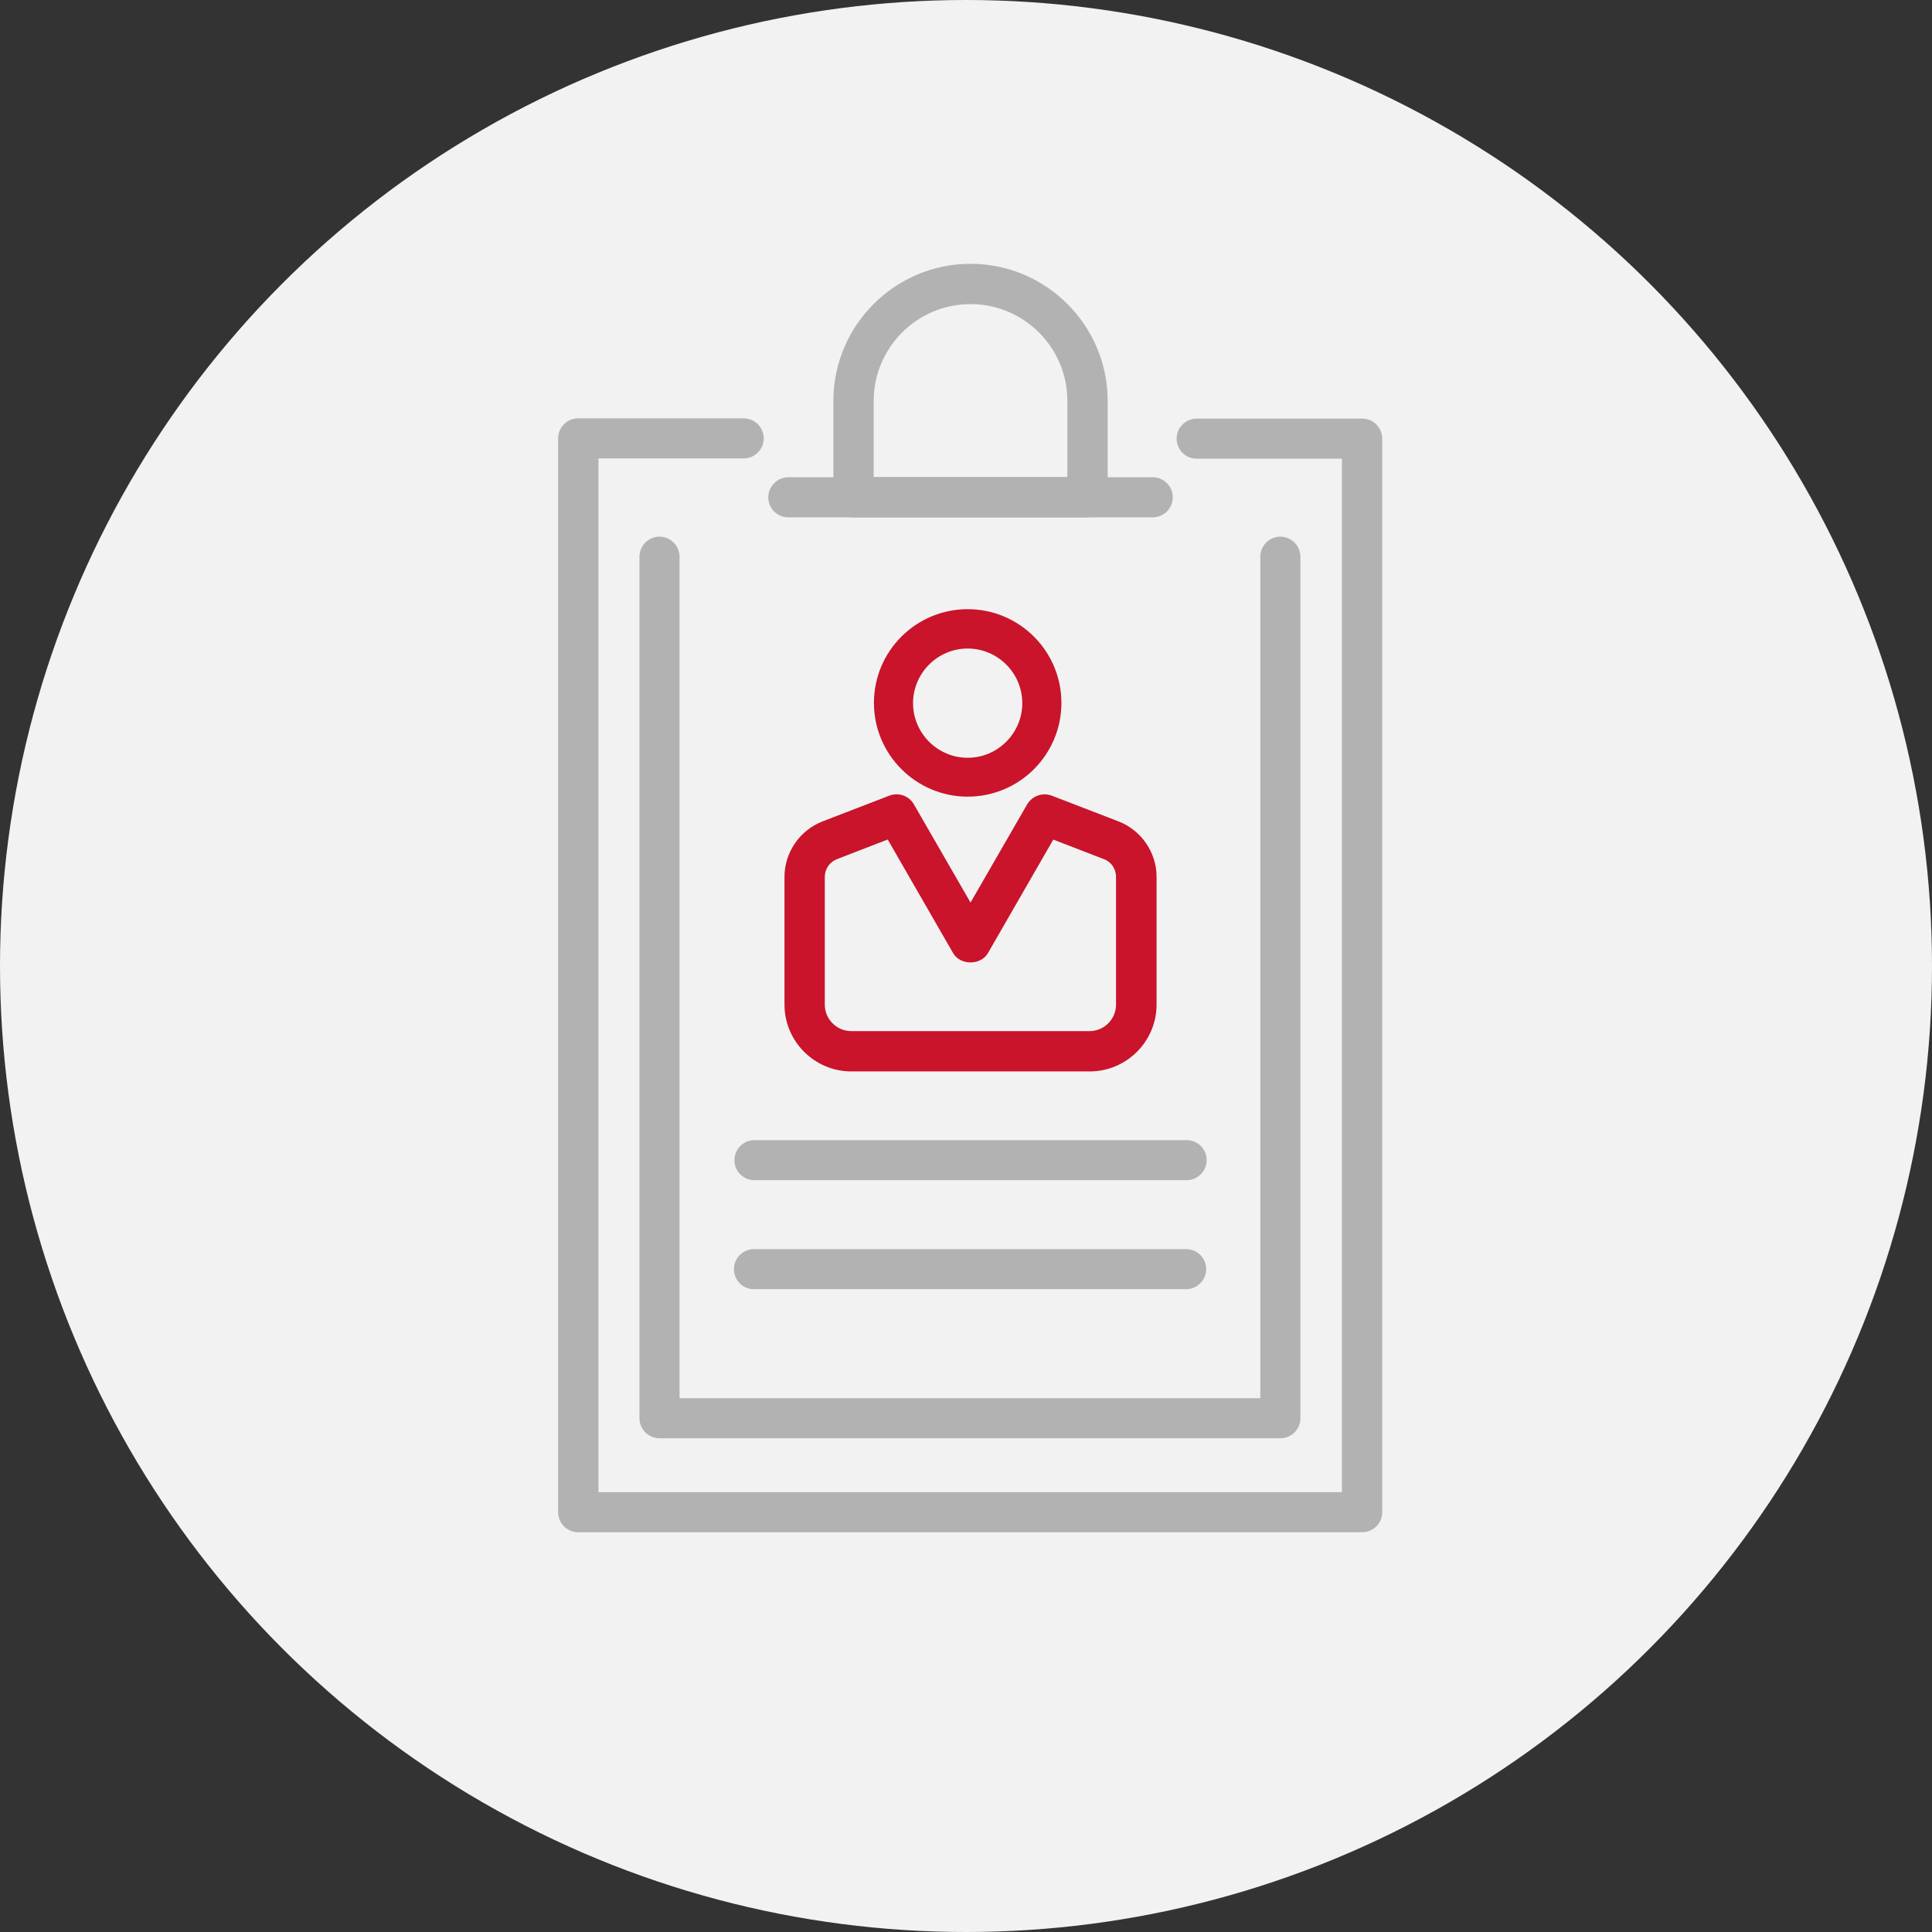
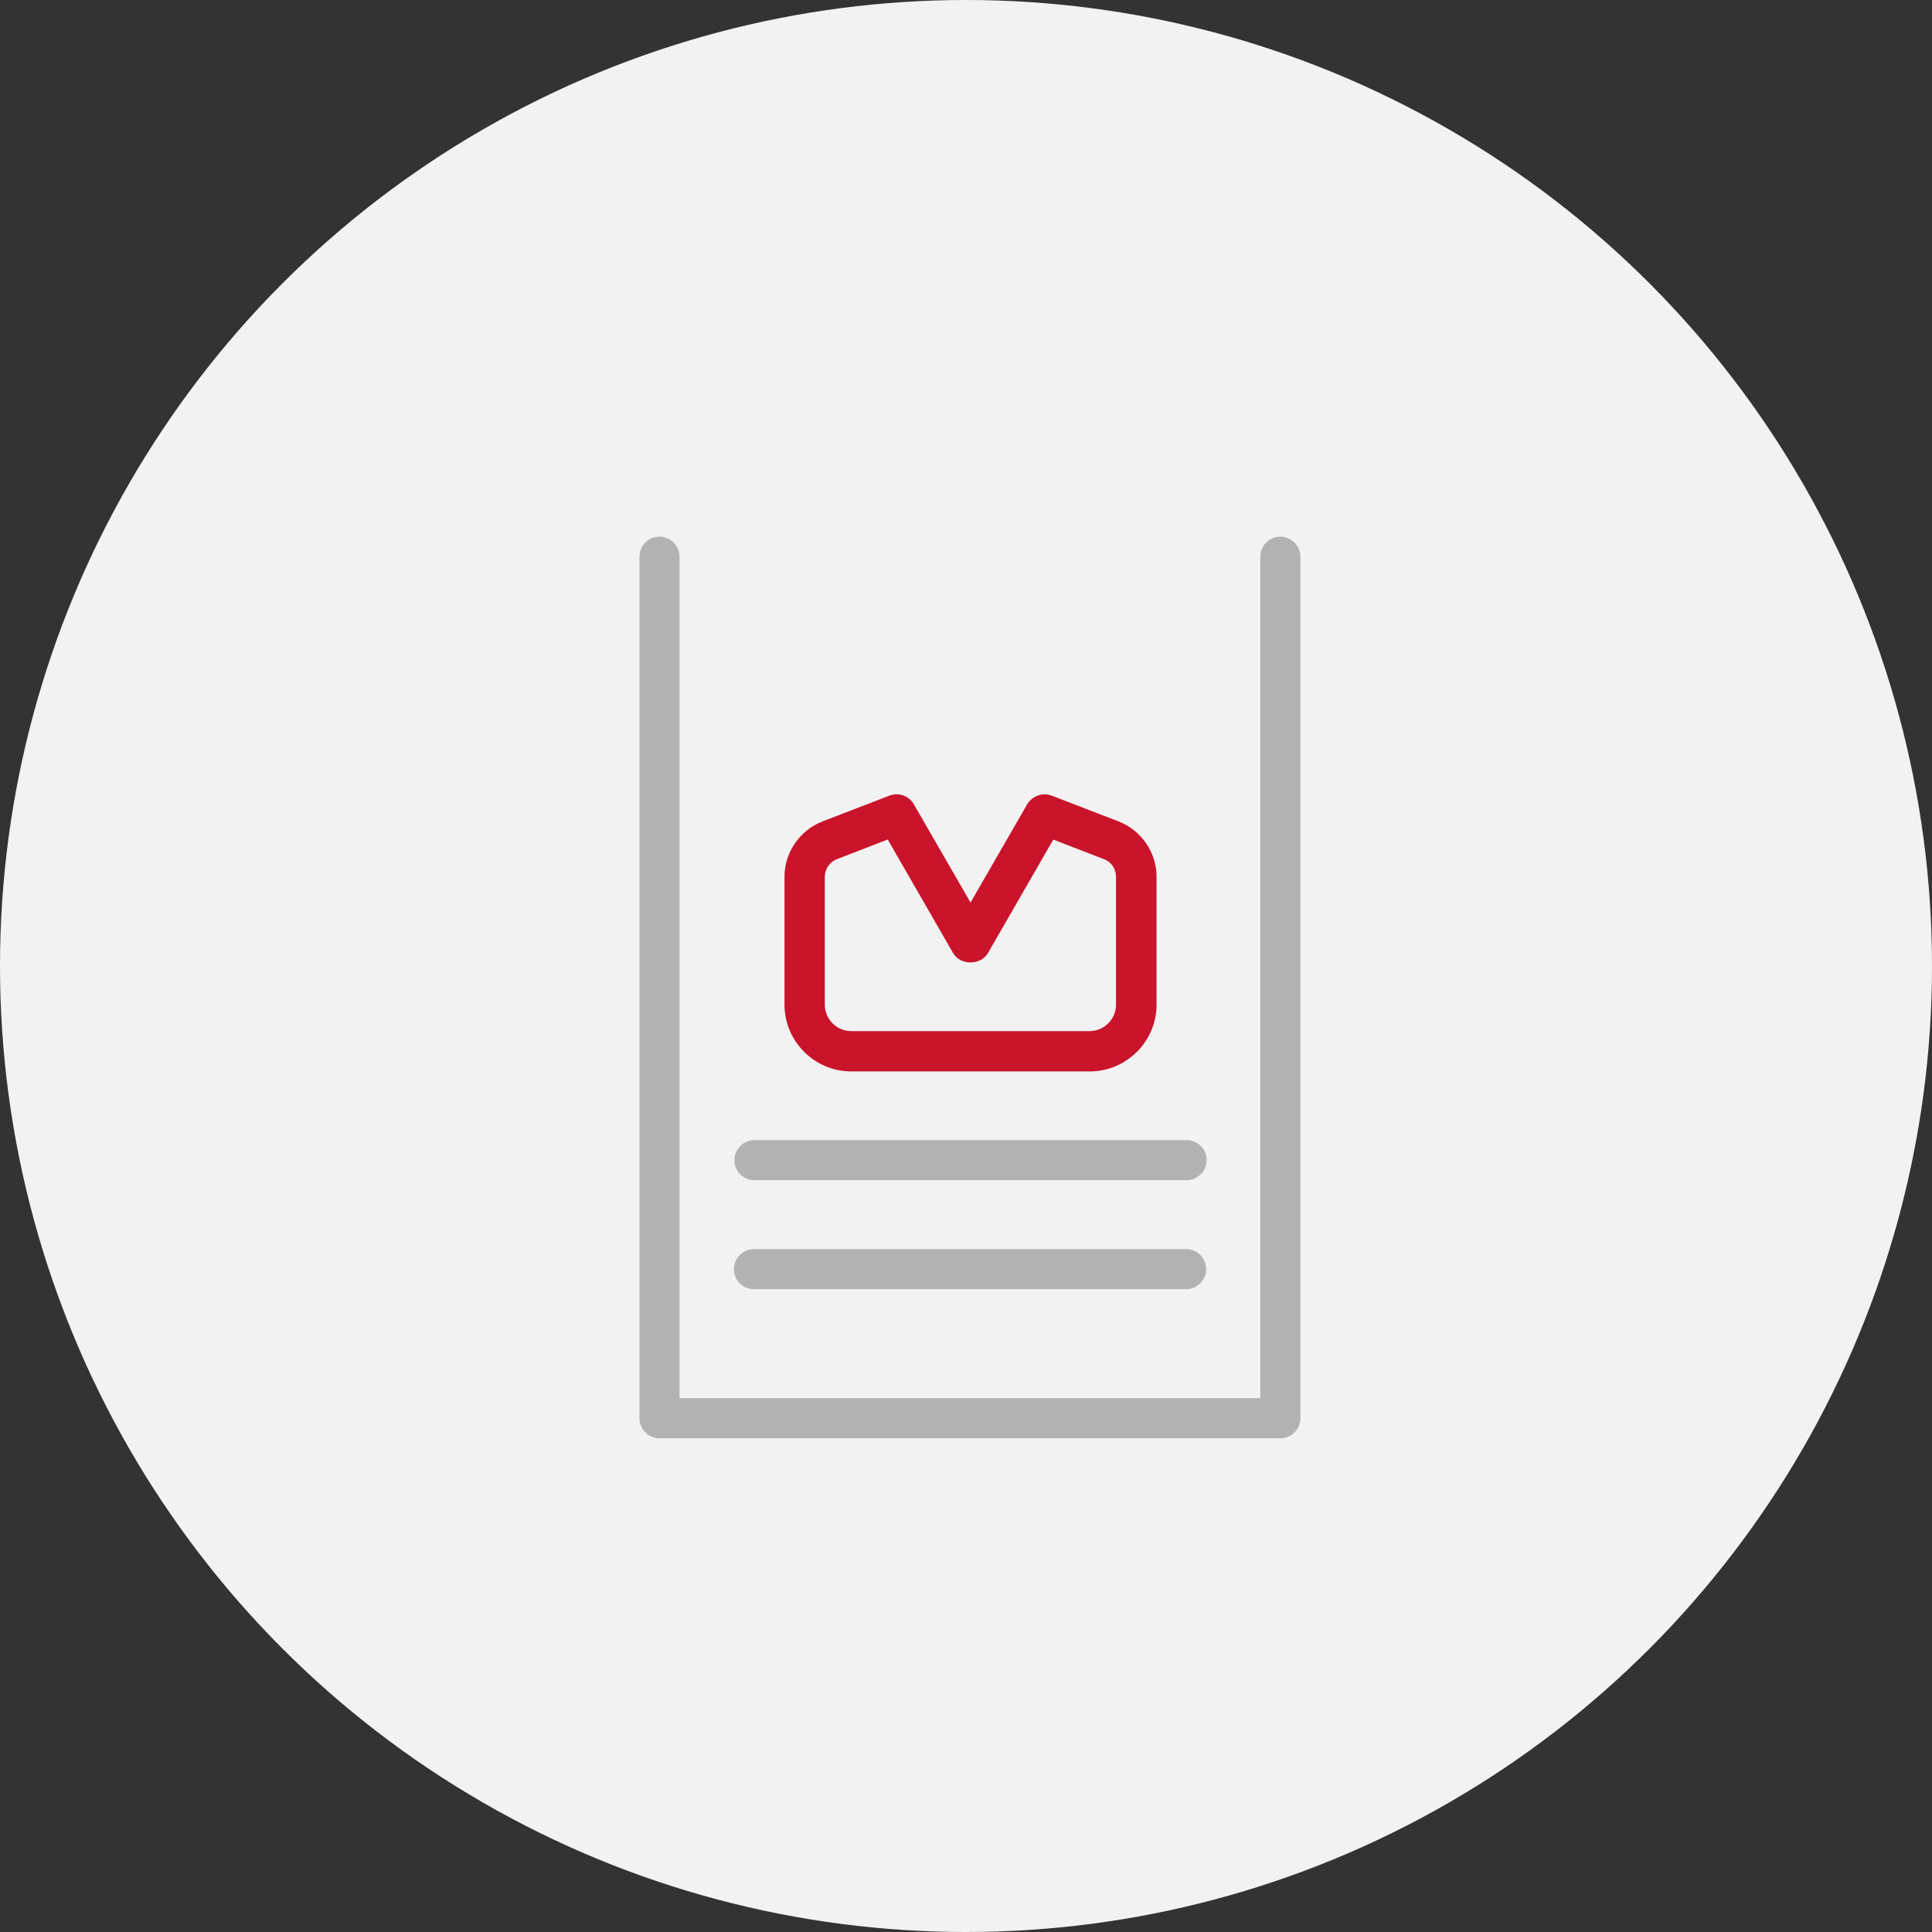
<svg xmlns="http://www.w3.org/2000/svg" id="_レイヤー_2" viewBox="0 0 81 81">
  <rect x="0" y="0" width="81" height="81" fill="#333333" stroke="none" />
  <defs>
    <style>.cls-1{fill:#b2b2b2;}.cls-2{fill:#c9142b;}.cls-3{fill:#f2f2f2;}</style>
  </defs>
  <g id="contents">
    <g>
      <circle class="cls-3" cx="40.5" cy="40.5" r="40.5" />
      <g>
-         <path class="cls-1" d="M57.1,64.24H24.24c-.47,0-.84-.38-.84-.84V18.38c0-.47,.38-.84,.84-.84h6.94c.47,0,.84,.38,.84,.84s-.38,.84-.84,.84h-6.09V62.56h31.17V19.23h-6.09c-.47,0-.84-.38-.84-.84s.38-.84,.84-.84h6.94c.47,0,.84,.38,.84,.84V63.4c0,.47-.38,.84-.84,.84Z" />
-         <path class="cls-1" d="M45.59,21.69h-9.81c-.47,0-.84-.38-.84-.84v-4.04c0-3.17,2.58-5.75,5.75-5.75s5.75,2.58,5.75,5.75v4.04c0,.47-.38,.84-.84,.84Zm-8.96-1.69h8.12v-3.19c0-2.24-1.82-4.06-4.06-4.06s-4.06,1.82-4.06,4.06v3.19Z" />
        <path class="cls-1" d="M53.69,60.3H27.65c-.47,0-.84-.38-.84-.84V23.34c0-.47,.38-.84,.84-.84s.84,.38,.84,.84V58.62h24.35V23.34c0-.47,.38-.84,.84-.84s.84,.38,.84,.84V59.46c0,.47-.38,.84-.84,.84Z" />
-         <path class="cls-1" d="M48.33,21.69h-15.28c-.47,0-.84-.38-.84-.84s.38-.84,.84-.84h15.28c.47,0,.84,.38,.84,.84s-.38,.84-.84,.84Z" />
-         <path class="cls-2" d="M40.57,33.4c-2.16,0-3.93-1.76-3.93-3.93s1.76-3.93,3.93-3.93,3.93,1.76,3.93,3.93-1.76,3.93-3.93,3.93Zm0-6.21c-1.26,0-2.29,1.03-2.29,2.29s1.03,2.29,2.29,2.29,2.29-1.03,2.29-2.29-1.03-2.29-2.29-2.29Z" />
        <path class="cls-2" d="M45.68,44.92h-9.99c-1.54,0-2.8-1.26-2.8-2.8v-5.36c0-1.02,.64-1.95,1.59-2.32l2.8-1.08c.39-.15,.83,0,1.04,.37l2.37,4.11,2.37-4.11c.21-.36,.65-.52,1.04-.37l2.8,1.08c.95,.37,1.59,1.3,1.59,2.32v5.36c0,1.54-1.26,2.8-2.8,2.8Zm-8.47-9.72l-2.12,.82c-.31,.12-.51,.42-.51,.74v5.36c0,.61,.5,1.11,1.11,1.11h9.99c.61,0,1.11-.5,1.11-1.11v-5.36c0-.33-.2-.63-.51-.74l-2.12-.82-2.74,4.76c-.3,.52-1.16,.52-1.46,0l-2.74-4.76Z" />
        <path class="cls-1" d="M49.75,49.48H31.63c-.47,0-.84-.38-.84-.84s.38-.84,.84-.84h18.12c.47,0,.84,.38,.84,.84s-.38,.84-.84,.84Z" />
        <path class="cls-1" d="M49.73,54.05H31.61c-.47,0-.84-.38-.84-.84s.38-.84,.84-.84h18.12c.47,0,.84,.38,.84,.84s-.38,.84-.84,.84Z" />
      </g>
    </g>
  </g>
</svg>